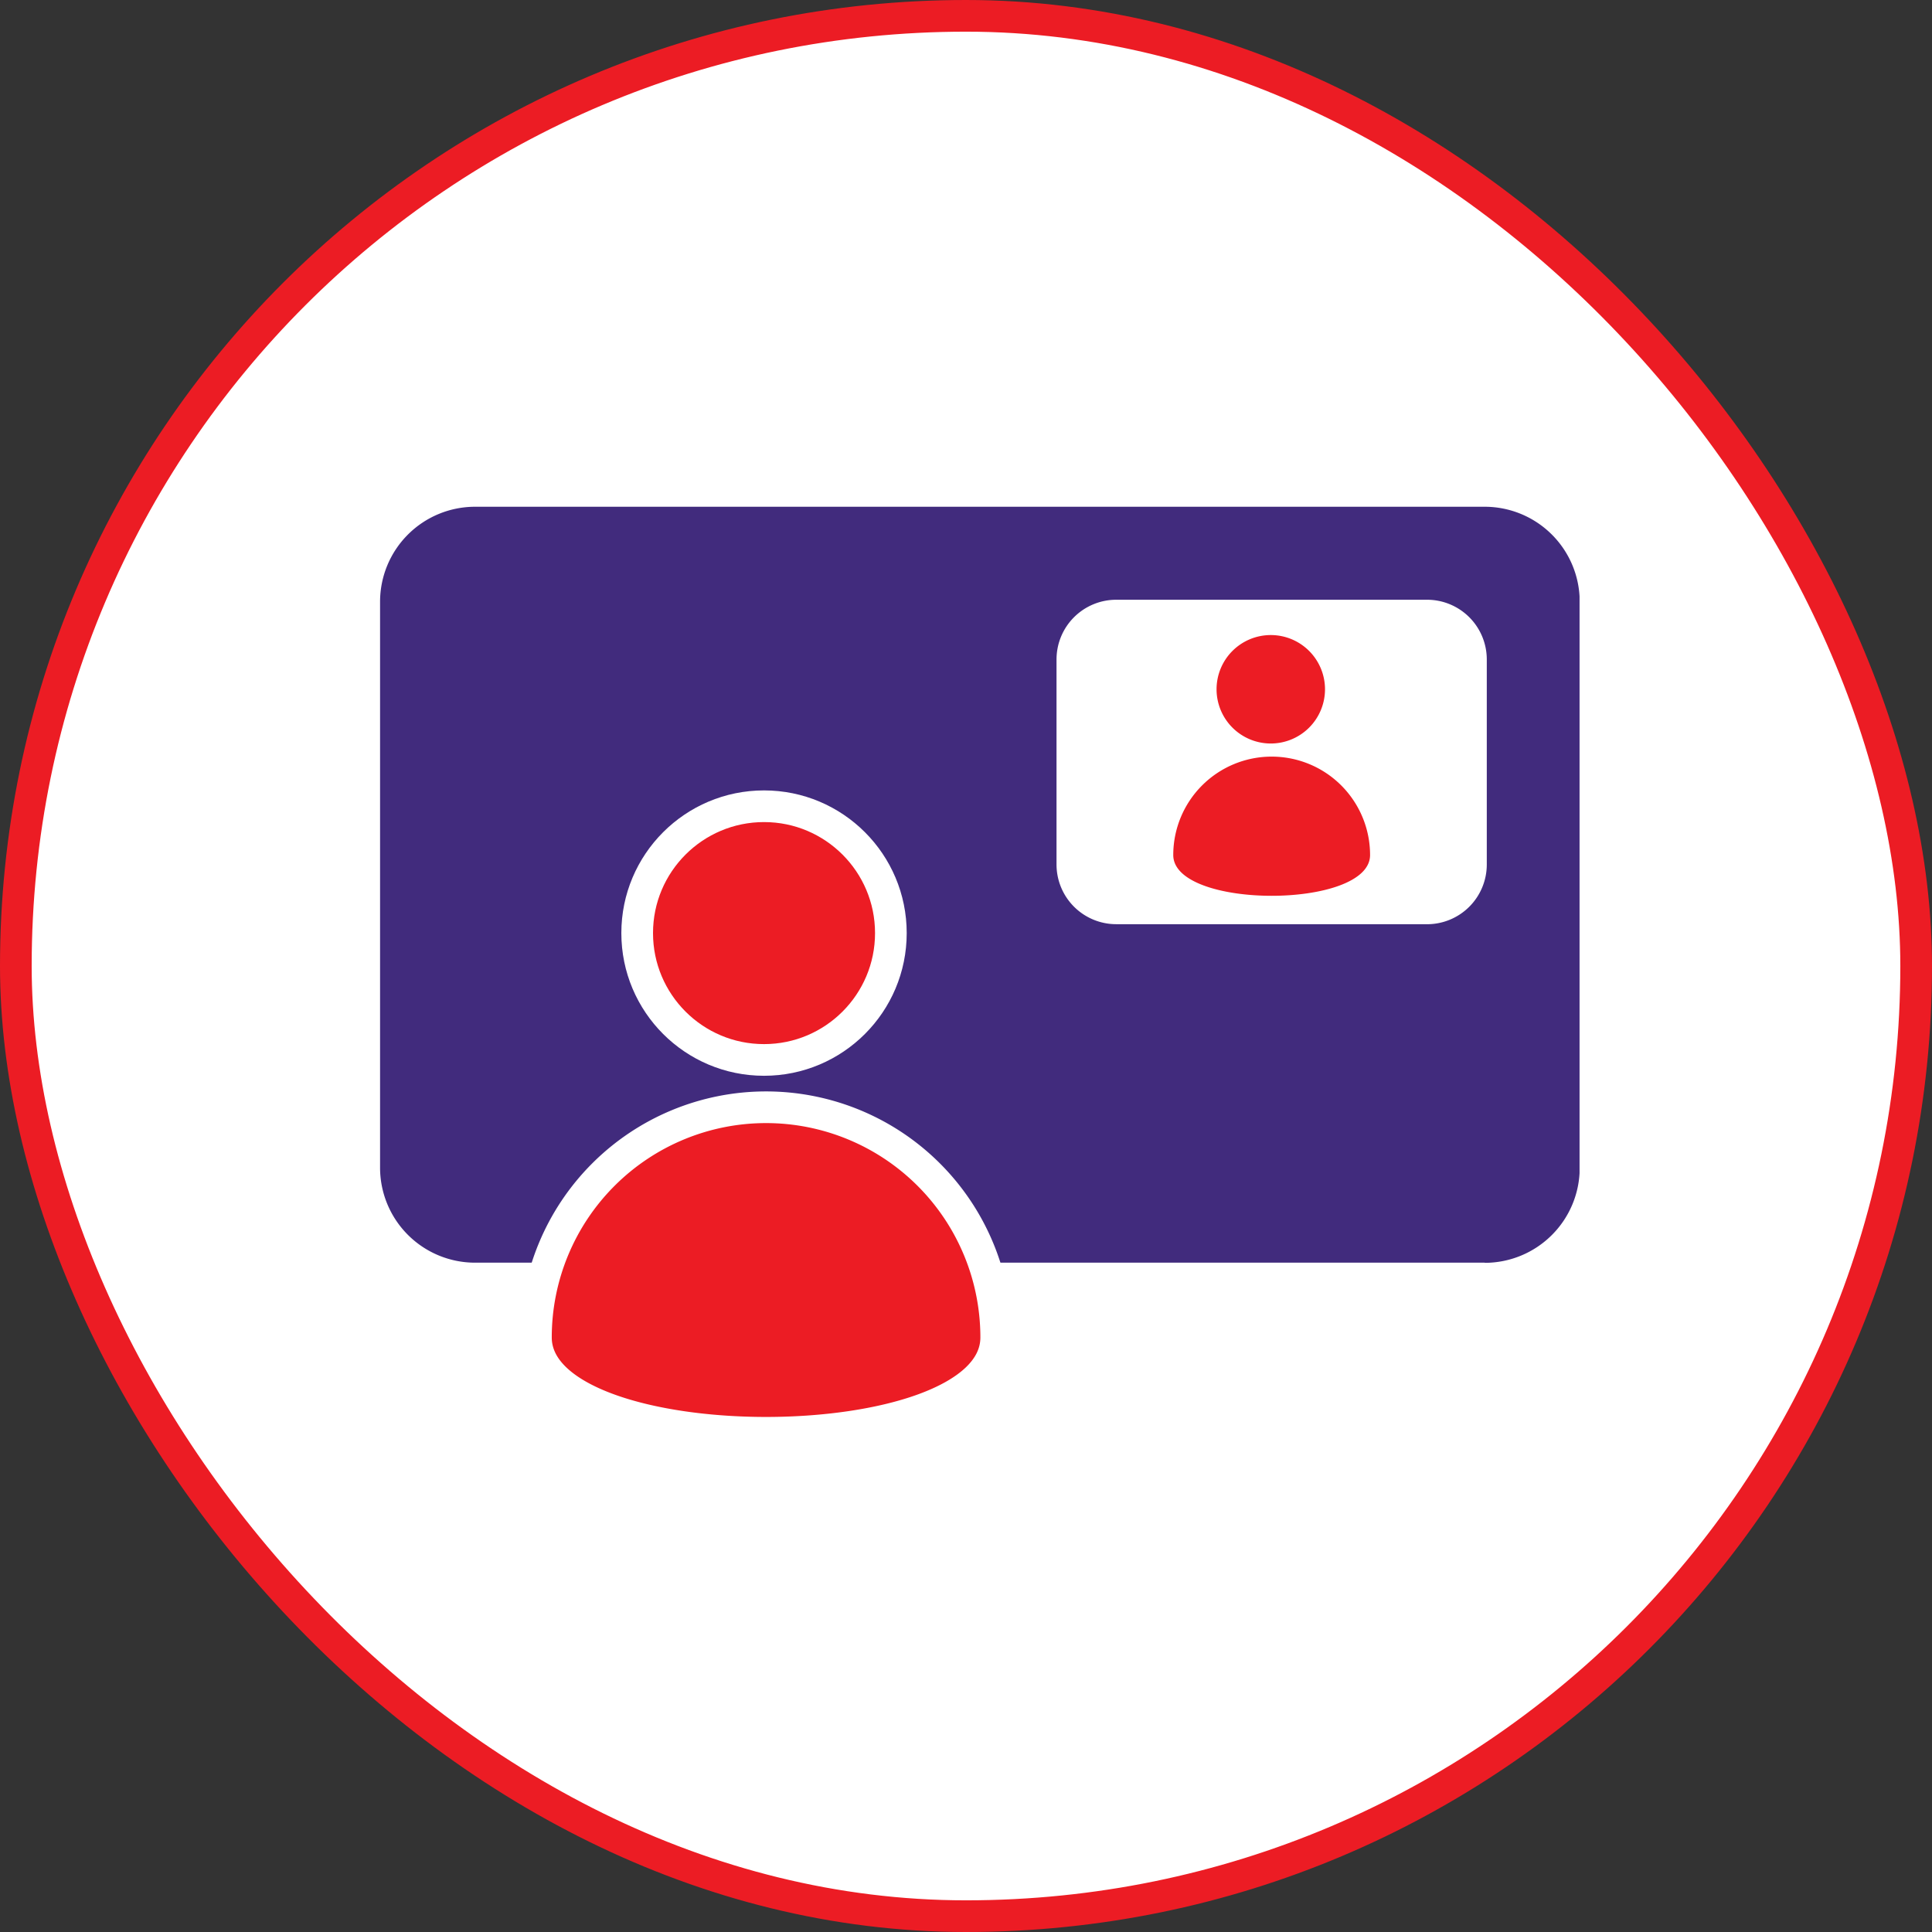
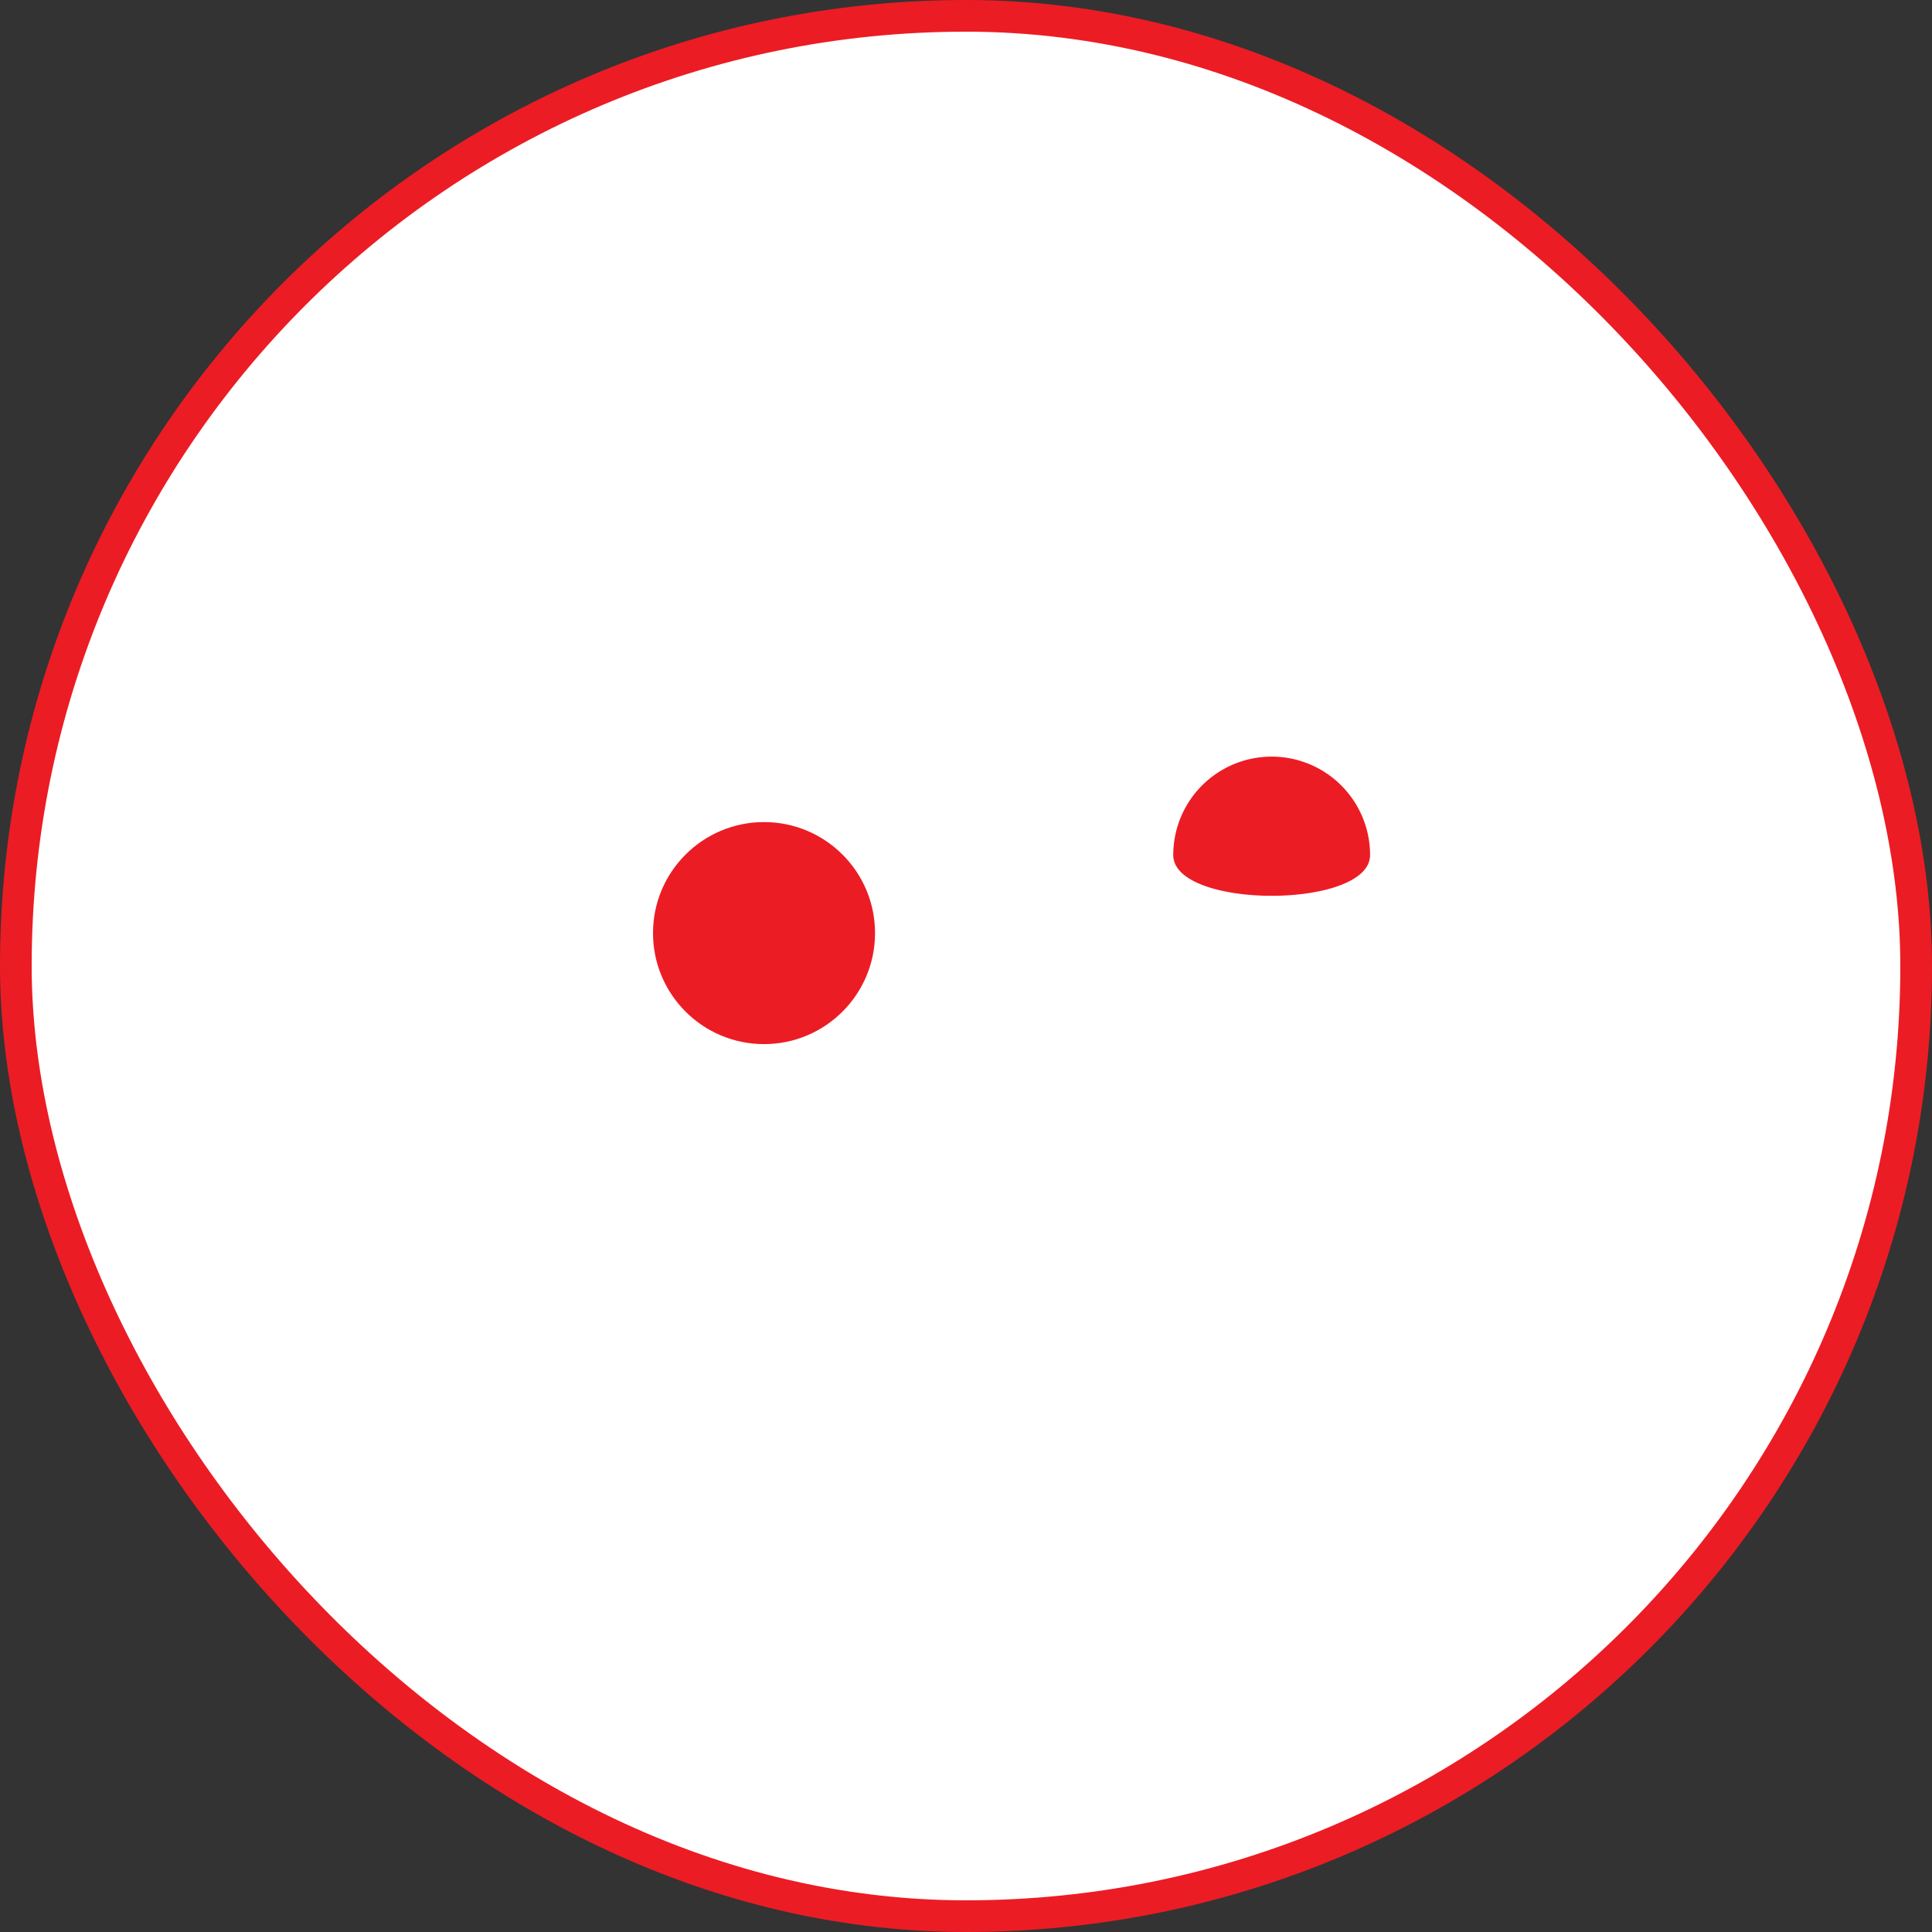
<svg xmlns="http://www.w3.org/2000/svg" width="61" height="61" viewBox="0 0 61 61">
  <rect x="0" y="0" width="61" height="61" fill="#333333" stroke="none" />
  <defs>
    <clipPath id="a">
      <rect width="37.872" height="29.5" fill="none" />
    </clipPath>
  </defs>
  <g transform="translate(-782 -423)">
    <rect width="60" height="60" rx="30" transform="translate(782.5 423.5)" fill="#fff" stroke="#ec1c24" stroke-width="1" />
    <g transform="translate(794 439)">
      <g clip-path="url(#a)">
-         <path d="M34.877,23.867H3a3,3,0,0,1-3-3V3A3,3,0,0,1,3,0H34.877a3,3,0,0,1,3,3V20.872a3,3,0,0,1-3,3" fill="#412b7d" />
        <path d="M34.883,35.969a4,4,0,1,1-4,4,4,4,0,0,1,4-4" transform="translate(-22.76 -26.513)" fill="#ec1c24" />
        <circle cx="4.005" cy="4.005" r="4.005" transform="translate(8.118 9.456)" fill="none" stroke="#fff" stroke-miterlimit="10" stroke-width="1" />
-         <path d="M25.979,72.115a7.267,7.267,0,0,1,7.267,7.267c0,4.015-14.533,4.015-14.533,0a7.267,7.267,0,0,1,7.267-7.267" transform="translate(-13.792 -53.155)" fill="#ec1c24" />
-         <path d="M25.979,72.115a7.267,7.267,0,0,1,7.267,7.267c0,4.015-14.533,4.015-14.533,0A7.267,7.267,0,0,1,25.979,72.115Z" transform="translate(-13.792 -53.155)" fill="none" stroke="#fff" stroke-miterlimit="10" stroke-width="1" />
        <path d="M92.938,21.413H83.125a1.886,1.886,0,0,1-1.886-1.886V13.055a1.886,1.886,0,0,1,1.886-1.886h9.813a1.886,1.886,0,0,1,1.886,1.886v6.473a1.886,1.886,0,0,1-1.886,1.886" transform="translate(-59.881 -8.233)" fill="#fff" />
-         <path d="M102.17,15.408a1.712,1.712,0,1,1-1.712,1.712,1.712,1.712,0,0,1,1.712-1.712" transform="translate(-74.047 -11.357)" fill="#ec1c24" />
        <path d="M98.364,30.007a3.107,3.107,0,0,1,3.107,3.107c0,1.717-6.214,1.717-6.214,0a3.107,3.107,0,0,1,3.107-3.107" transform="translate(-70.213 -22.118)" fill="#ec1c24" />
      </g>
    </g>
  </g>
</svg>